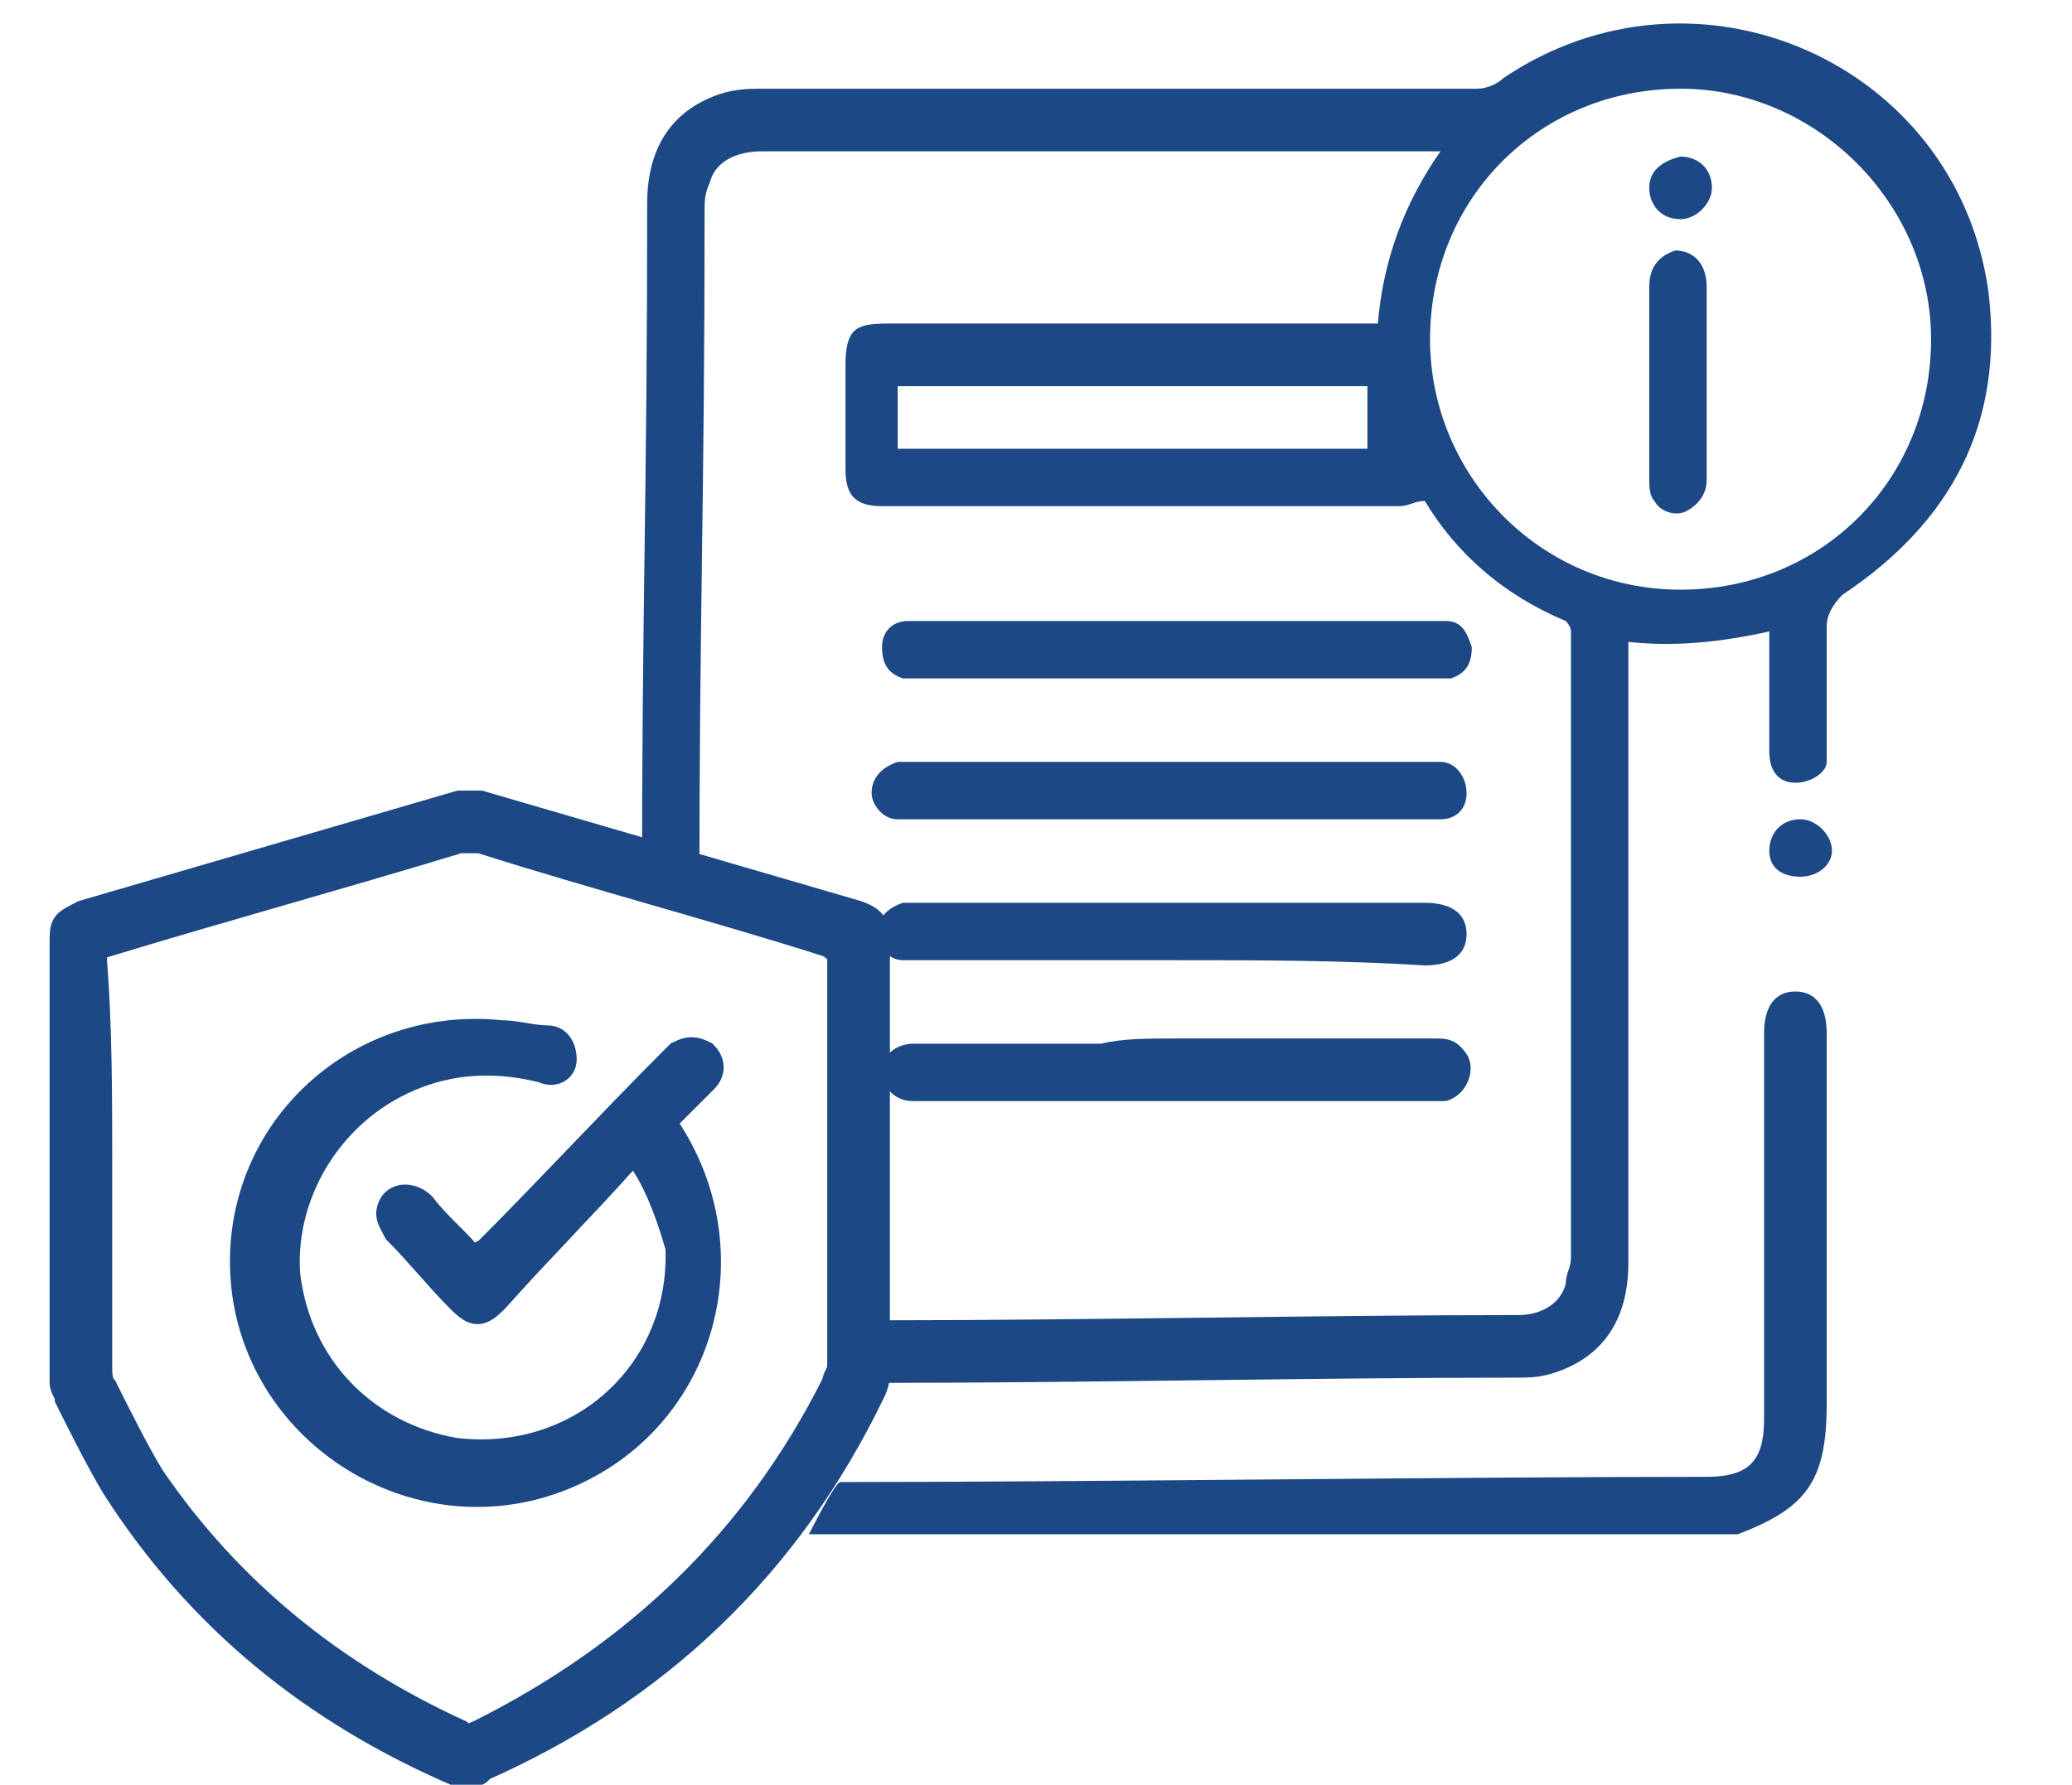
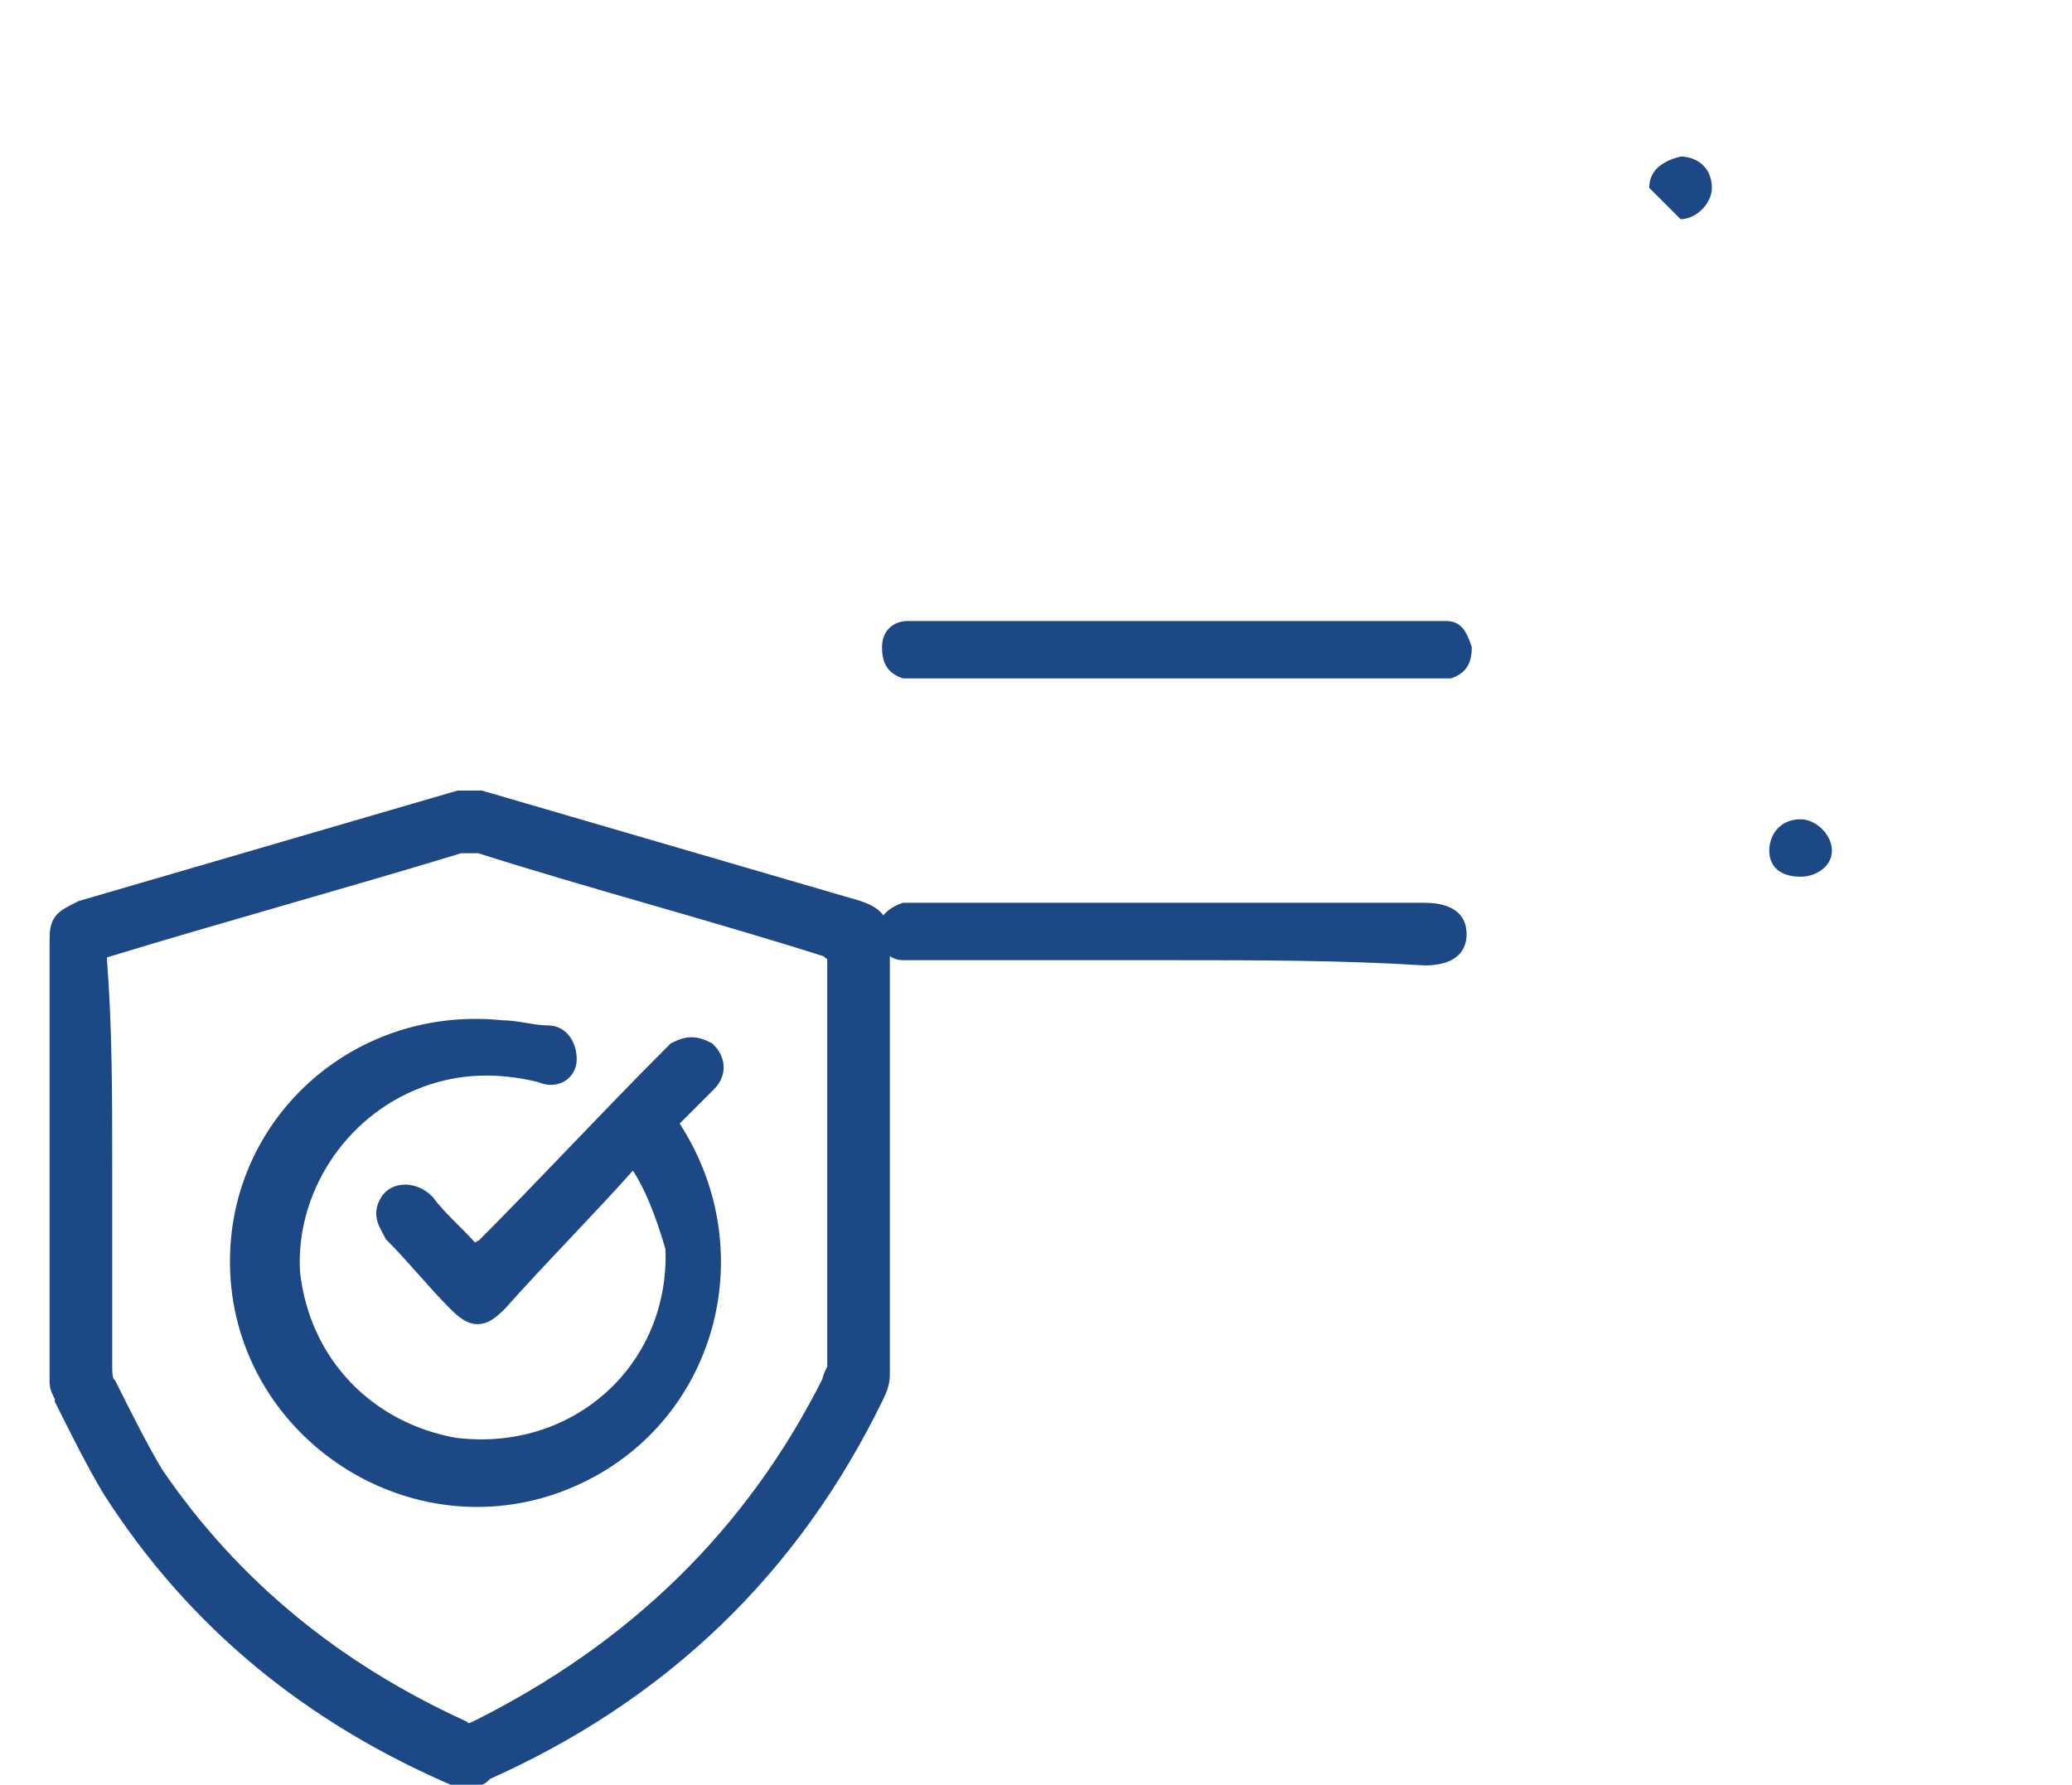
<svg xmlns="http://www.w3.org/2000/svg" version="1.1" id="Layer_1" x="0px" y="0px" viewBox="0 0 39.7 34.2" style="enable-background:new 0 0 39.7 34.2;" xml:space="preserve">
  <style type="text/css">
	.st0{fill:#1C4885;}
	.st1{fill:#1C4885;stroke:#1C4885;stroke-width:0.5;stroke-miterlimit:10;}
</style>
  <g>
    <g>
      <path class="st0" d="M33.9,16.3c0-0.3,0.2-0.6,0.6-0.6c0.3,0,0.6,0.3,0.6,0.6c0,0.3-0.3,0.5-0.6,0.5    C34.1,16.8,33.9,16.6,33.9,16.3z" />
      <path class="st0" d="M22.5,18.4c-1.6,0-3.2,0-4.9,0c-0.1,0-0.2,0-0.3,0c-0.3,0-0.5-0.3-0.5-0.5c0-0.3,0.2-0.5,0.5-0.6    c0.1,0,0.2,0,0.3,0c3.2,0,6.5,0,9.7,0c0.5,0,0.8,0.2,0.8,0.6s-0.3,0.6-0.8,0.6C25.7,18.4,24.1,18.4,22.5,18.4z" />
      <path class="st0" d="M22.5,11.9c1.6,0,3.2,0,4.8,0c0.1,0,0.2,0,0.4,0c0.3,0,0.4,0.2,0.5,0.5c0,0.3-0.1,0.5-0.4,0.6    c-0.1,0-0.3,0-0.4,0c-3.3,0-6.5,0-9.8,0c-0.1,0-0.2,0-0.3,0c-0.3-0.1-0.4-0.3-0.4-0.6s0.2-0.5,0.5-0.5c0.1,0,0.2,0,0.3,0    C19.3,11.9,20.9,11.9,22.5,11.9z" />
-       <path class="st0" d="M22.5,19.9c1.7,0,3.3,0,5,0c0.2,0,0.4,0,0.6,0.3s0,0.8-0.4,0.9c-0.1,0-0.2,0-0.3,0c-3.2,0-6.5,0-9.7,0    c-0.1,0-0.1,0-0.2,0c-0.4,0-0.6-0.3-0.6-0.6c0-0.3,0.3-0.5,0.6-0.5c1.2,0,2.4,0,3.6,0C21.5,19.9,22,19.9,22.5,19.9z" />
-       <path class="st0" d="M22.4,15.7c-1.6,0-3.2,0-4.9,0c-0.1,0-0.2,0-0.3,0c-0.3,0-0.5-0.3-0.5-0.5c0-0.3,0.2-0.5,0.5-0.6    c0.1,0,0.2,0,0.3,0c3.3,0,6.5,0,9.8,0c0.1,0,0.2,0,0.3,0c0.3,0,0.5,0.3,0.5,0.6s-0.2,0.5-0.5,0.5c-0.1,0-0.2,0-0.3,0    C25.7,15.7,24.1,15.7,22.4,15.7z" />
      <g>
-         <path class="st0" d="M16.1,28.4c4.8,0,11.8-0.1,16.6-0.1c0.8,0,1.1-0.3,1.1-1.1c0-2.5,0-4.9,0-7.4c0-0.5,0.2-0.8,0.6-0.8     c0.4,0,0.6,0.3,0.6,0.8c0,2.4,0,4.8,0,7.1c0,1.5-0.4,2-1.7,2.5c-5.1,0-12.7,0-17.8,0C15.5,29.4,16,28.4,16.1,28.4z M17,25.3     c3.8,0,8.4-0.1,12.1-0.1c0.4,0,0.8-0.2,0.9-0.6c0-0.2,0.1-0.3,0.1-0.5c0-3.9,0-7.9,0-11.8c0-0.1,0-0.1,0-0.2     c0-0.1-0.1-0.2-0.1-0.2c-1.2-0.5-2.1-1.3-2.7-2.3c-0.2,0-0.3,0.1-0.5,0.1c-3.3,0-6.6,0-9.9,0c-0.5,0-0.7-0.2-0.7-0.7     c0-0.7,0-1.3,0-2s0.2-0.8,0.8-0.8c3,0,6,0,9,0c0.1,0,0.2,0,0.4,0c0.1-1.2,0.5-2.3,1.2-3.3c-0.2,0-0.3,0-0.4,0c-0.9,0-1.7,0-2.6,0     c-3.3,0-6.7,0-10,0c-0.5,0-0.9,0.2-1,0.6c-0.1,0.2-0.1,0.4-0.1,0.5c0,5.8-0.1,7.5-0.1,13.3l-1.1-0.1c0-5.7,0.1-7.6,0.1-13.3     c0-1.1,0.5-1.8,1.4-2.1c0.3-0.1,0.6-0.1,0.8-0.1c4.6,0,9.2,0,13.7,0c0.2,0,0.4-0.1,0.5-0.2c3.7-2.5,8.7-0.3,9.3,4.1     c0.3,2.5-0.7,4.4-2.8,5.8C35.1,11.6,35,11.8,35,12c0,0.8,0,1.5,0,2.3c0,0.1,0,0.2,0,0.3c0,0.2-0.3,0.4-0.6,0.4s-0.5-0.2-0.5-0.6     c0-0.6,0-1.3,0-1.9c0-0.1,0-0.2,0-0.4c-0.9,0.2-1.8,0.3-2.7,0.2c0,0.2,0,0.3,0,0.4c0,3.8,0,7.6,0,11.5c0,1.1-0.5,1.8-1.4,2.1     c-0.3,0.1-0.5,0.1-0.8,0.1c-3.8,0-8.3,0.1-12.1,0.1L17,25.3z M32.2,11.3c2.7,0,4.8-2.1,4.8-4.8c0-2.6-2.2-4.8-4.8-4.8     c-2.7,0-4.8,2.1-4.8,4.8C27.4,9.1,29.5,11.3,32.2,11.3z M26.2,7.4c-3,0-6,0-9,0c0,0.4,0,0.8,0,1.2c3,0,6,0,9,0     C26.2,8.2,26.2,7.8,26.2,7.4z" />
-         <path class="st0" d="M31.6,7.3c0-0.6,0-1.2,0-1.8c0-0.4,0.2-0.6,0.5-0.7c0.3,0,0.6,0.2,0.6,0.7c0,1.2,0,2.5,0,3.7     c0,0.3-0.2,0.5-0.4,0.6s-0.5,0-0.6-0.2c-0.1-0.1-0.1-0.3-0.1-0.4C31.6,8.6,31.6,8,31.6,7.3z" />
-         <path class="st0" d="M31.6,3.6c0-0.3,0.2-0.5,0.6-0.6c0.3,0,0.6,0.2,0.6,0.6c0,0.3-0.3,0.6-0.6,0.6C31.8,4.2,31.6,3.9,31.6,3.6z" />
+         <path class="st0" d="M31.6,3.6c0-0.3,0.2-0.5,0.6-0.6c0.3,0,0.6,0.2,0.6,0.6c0,0.3-0.3,0.6-0.6,0.6z" />
      </g>
      <g>
        <g>
          <path class="st1" d="M1.2,22.2c0-1.4,0-2.7,0-4.1c0-0.4,0-0.4,0.4-0.6c2.4-0.7,4.8-1.4,7.2-2.1c0.1,0,0.3,0,0.4,0      c2.4,0.7,4.8,1.4,7.2,2.1c0.3,0.1,0.4,0.2,0.4,0.5c0,2.8,0,5.5,0,8.3c0,0.1,0,0.2-0.1,0.4c-1.6,3.3-4.1,5.7-7.5,7.2      C9.2,34,9,34,8.8,34c-2.8-1.2-5-3-6.6-5.5c-0.3-0.5-0.6-1.1-0.9-1.7c0-0.1-0.1-0.2-0.1-0.3C1.2,25,1.2,23.6,1.2,22.2z M1.9,22.3      L1.9,22.3c0,1.3,0,2.6,0,3.9c0,0.1,0,0.3,0.1,0.4c0.3,0.6,0.6,1.2,0.9,1.7c1.5,2.2,3.5,3.8,5.9,4.9c0.1,0.1,0.2,0.1,0.4,0      c3-1.5,5.3-3.7,6.8-6.7c0-0.1,0.1-0.2,0.1-0.3c0-2.6,0-5.2,0-7.8c0-0.2-0.1-0.2-0.2-0.3c-2.2-0.7-4.5-1.3-6.7-2      c-0.1,0-0.2,0-0.4,0c-2.3,0.7-4.5,1.3-6.8,2c-0.2,0-0.2,0.1-0.2,0.3C1.9,19.7,1.9,21,1.9,22.3z" />
          <path class="st1" d="M12.1,22c0,0.1-0.1,0.1-0.1,0.2c-0.8,0.9-1.7,1.8-2.5,2.7c-0.3,0.3-0.4,0.3-0.7,0C8.4,24.5,8,24,7.6,23.6      c-0.1-0.2-0.2-0.3-0.1-0.5s0.4-0.2,0.6,0c0.3,0.4,0.7,0.7,1,1.1C9.2,24.1,9.2,24,9.3,24c1.2-1.2,2.4-2.5,3.6-3.7l0.1-0.1      c0.2-0.1,0.3-0.1,0.5,0c0.1,0.1,0.2,0.3,0,0.5s-0.4,0.4-0.6,0.6c-0.1,0.1-0.1,0.1-0.2,0.2c1.7,2.4,0.8,5.7-1.9,6.8      c-2.7,1.1-5.7-0.7-6.1-3.5c-0.4-2.9,2-5.3,4.9-5c0.3,0,0.6,0.1,0.9,0.1c0.2,0,0.3,0.2,0.3,0.4c0,0.2-0.2,0.3-0.4,0.2      c-0.8-0.2-1.6-0.2-2.4,0.1c-1.6,0.6-2.6,2.2-2.5,3.8c0.2,1.8,1.5,3.1,3.2,3.4c2.4,0.3,4.4-1.5,4.3-3.9      C12.8,23.2,12.5,22.4,12.1,22z" />
        </g>
      </g>
    </g>
  </g>
</svg>